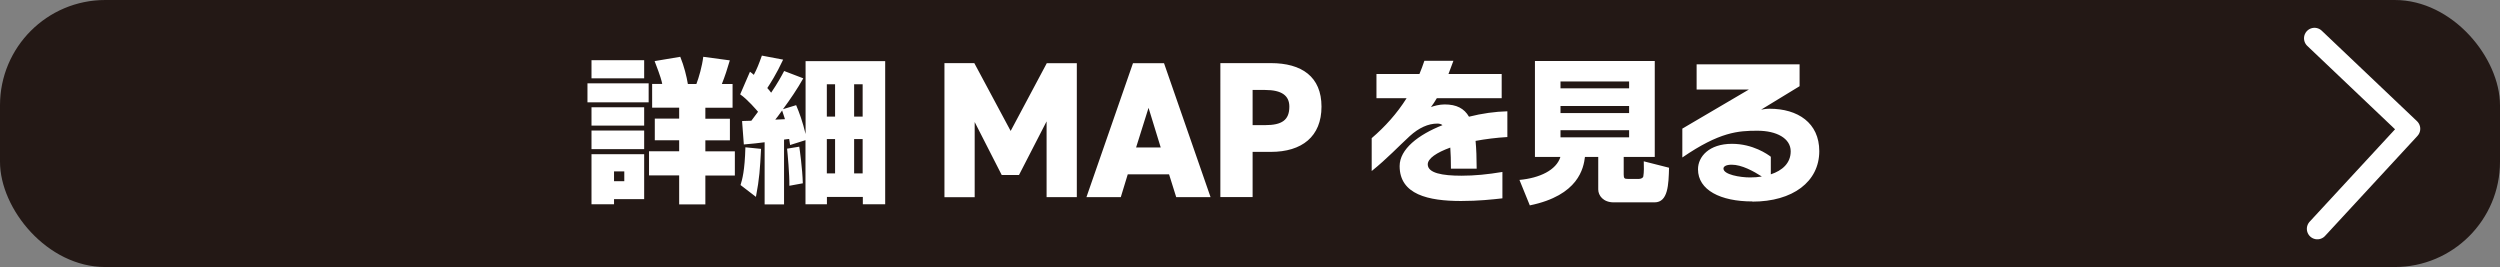
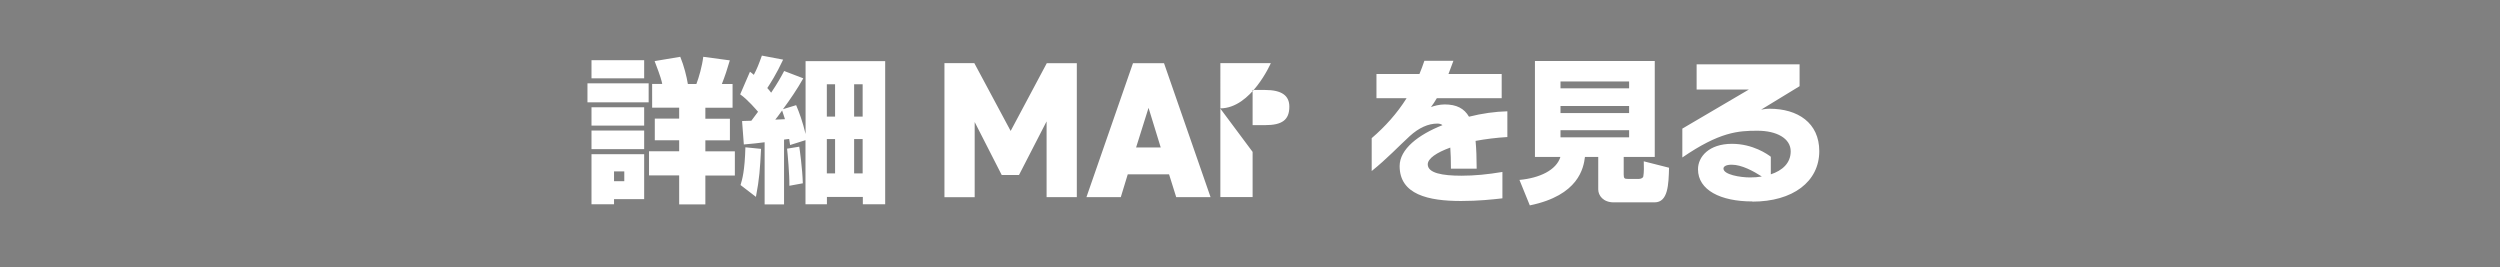
<svg xmlns="http://www.w3.org/2000/svg" viewBox="0 0 272.91 29.15">
  <rect x="0" y="0" width="272.91" height="29.15" fill="#808080" stroke="none" />
-   <rect width="272.91" height="29.15" rx="11.49" ry="11.49" style="fill:#231815" />
-   <path d="M64.13 9.1h6.68v2.07h-6.68zm.44-2.53h5.75v1.98h-5.75zm0 5.14h5.75v2h-5.75zm0 2.54h5.75v2.03h-5.75zm0 2.58h5.75v4.91h-3.29v.56h-2.46zm2.46 1.88v1.07h1.12v-1.07zm7.11 3.59v-3.15h-3.29v-2.64h3.29v-1.2h-2.66v-2.36h2.66v-1.2h-2.95V9.16h1.1c-.07-.34-.14-.7-.83-2.49l2.8-.47c.42 1.02.7 2.17.83 2.97h.93c.27-.7.63-1.95.75-2.97l2.9.39c-.27.93-.53 1.73-.87 2.58h1.17v2.59H77v1.2h2.68v2.36H77v1.2h3.22v2.64H77v3.15h-2.86Zm6.9-9.09c.25 0 .54-.02.98-.03.24-.32.56-.75.73-.98-.13-.15-1.15-1.36-1.95-1.9l1.07-2.47c.12.08.25.19.42.34.36-.69.54-1.15.88-2.1l2.32.44c-.75 1.61-1.44 2.66-1.73 3.1.14.15.36.41.42.51.69-1.02 1.1-1.76 1.42-2.37l2.09.8c-.66 1.17-1.42 2.29-2.22 3.37l1.44-.44c.36.85.7 1.78 1.03 3.15V6.67h8.69V22.3h-2.44v-.8h-3.92v.8h-2.34v-7l-1.68.53c-.03-.24-.08-.56-.1-.66-.17.02-.34.03-.56.07v7.07h-2.12v-6.78c-.71.1-1.3.15-2.27.24l-.19-2.53Zm2.04 3.04c-.12 2.24-.17 3.19-.56 5.24l-1.68-1.29c.19-.63.46-1.53.53-4.12zm1.56-3.19c.17 0 .9-.05 1.05-.05-.17-.53-.2-.61-.31-.95-.41.58-.61.83-.75 1Zm2.61 2.95c.05.31.34 2.36.39 4l-1.47.27c.02-1.22-.19-3.51-.25-4.05l1.34-.22Zm3.01-6.81v3.53h.9V9.2zm0 5.98v3.75h.9v-3.75zm2.98-5.98v3.53h.93V9.2zm0 5.98v3.75h.93v-3.75zm17.08-.87 3.95-7.41h3.28v14.62h-3.3v-8.27l-3.01 5.85h-1.89l-2.95-5.78v8.21h-3.3V6.89h3.26l3.97 7.41Zm8.28 7.21 5.08-14.62h3.39l5.08 14.62h-3.75l-.78-2.49h-4.51l-.76 2.49zm5.42-5.42h2.69l-1.33-4.33zm12.72.48v4.93h-3.52V6.89h5.51c3.37 0 5.53 1.48 5.53 4.75s-2.14 4.94-5.53 4.94zm1.36-2.92c1.84 0 2.65-.55 2.65-2.02 0-1.19-.81-1.82-2.65-1.82h-1.36v3.84zm22.98 1.72c.08.86.12 1.88.12 3.03h-2.81c0-.86-.02-1.63-.07-2.3-1.49.54-2.46 1.19-2.46 1.83 0 .95 1.58 1.24 3.68 1.24 1.44 0 2.85-.14 4.47-.41v2.88c-1.08.12-2.59.29-4.52.29-3.56 0-6.7-.7-6.7-3.81 0-1.85 2.03-3.42 4.68-4.47-.15-.12-.34-.17-.56-.17-1 0-2.02.46-3.02 1.37-1.2 1.1-2.47 2.46-4.15 3.81v-3.59c1.46-1.25 2.76-2.69 3.81-4.36h-3.29V8.08h4.69c.2-.46.37-.95.54-1.44h3.17c-.17.47-.36.97-.54 1.44h5.81v2.64h-7.08c-.22.36-.42.69-.64.97.29-.12.93-.29 1.49-.29 1.31 0 2.14.44 2.66 1.34 1.42-.36 2.88-.56 4.19-.59v2.81c-1.2.07-2.39.22-3.47.42m13.4 1.75h-1.46c-.15 1.2-.68 4.2-6.02 5.29l-1.13-2.78c2.2-.2 4.03-1.07 4.47-2.51h-2.78V6.66h13.08v10.47h-3.39v1.93c0 .42.1.47.44.47h1.24c.15 0 .42-.08.46-.27.08-.46.07-1.1.05-1.65l2.76.7c-.05 1.83-.1 3.78-1.58 3.78h-4.46c-1.15 0-1.69-.75-1.69-1.41v-3.56Zm-4.13-8.24v.75h7.49v-.75zm0 2.68v.77h7.49v-.77zm0 2.64v.78h7.49v-.78zm20.94 7.78c-3.47 0-5.93-1.24-5.93-3.51 0-1.37 1.2-2.78 3.71-2.78 2.29 0 3.9 1.15 4.24 1.41v1.92c1.25-.41 2.17-1.22 2.17-2.51 0-1.42-1.54-2.25-3.63-2.25s-4.12.12-8.2 2.92v-3.15l7.27-4.27h-5.71V7.02h11.24v2.39l-4.2 2.56c.27-.05.54-.1.93-.1 3.07 0 5.42 1.54 5.42 4.63 0 3.34-2.9 5.51-7.3 5.51Zm-2.25-4.01c-.63 0-.9.2-.9.42 0 .66 1.81.97 2.9.97.44 0 .88-.03 1.29-.1-.92-.59-2.2-1.29-3.29-1.29" style="fill:#fff" />
-   <path d="m252.66 4.18 10.4 9.88-10.09 10.92" style="fill:none;fill-rule:evenodd;stroke:#fff;stroke-linecap:round;stroke-linejoin:round;stroke-width:2.29px" />
+   <path d="M64.13 9.1h6.68v2.07h-6.68zm.44-2.53h5.75v1.98h-5.75zm0 5.14h5.75v2h-5.75zm0 2.54h5.75v2.03h-5.75zm0 2.58h5.75v4.91h-3.29v.56h-2.46zm2.46 1.88v1.07h1.12v-1.07zm7.11 3.59v-3.15h-3.29v-2.64h3.29v-1.2h-2.66v-2.36h2.66v-1.2h-2.95V9.16h1.1c-.07-.34-.14-.7-.83-2.49l2.8-.47c.42 1.02.7 2.17.83 2.97h.93c.27-.7.63-1.95.75-2.97l2.9.39c-.27.93-.53 1.73-.87 2.58h1.17v2.59H77v1.2h2.68v2.36H77v1.2h3.22v2.64H77v3.15h-2.86Zm6.9-9.09c.25 0 .54-.02.98-.03.24-.32.56-.75.73-.98-.13-.15-1.15-1.36-1.95-1.9l1.07-2.47c.12.08.25.19.42.34.36-.69.54-1.15.88-2.1l2.32.44c-.75 1.61-1.44 2.66-1.73 3.1.14.15.36.41.42.51.69-1.02 1.1-1.76 1.42-2.37l2.09.8c-.66 1.17-1.42 2.29-2.22 3.37l1.44-.44c.36.85.7 1.78 1.03 3.15V6.67h8.69V22.3h-2.44v-.8h-3.92v.8h-2.34v-7l-1.68.53c-.03-.24-.08-.56-.1-.66-.17.02-.34.03-.56.07v7.07h-2.12v-6.78c-.71.1-1.3.15-2.27.24l-.19-2.53Zm2.04 3.04c-.12 2.24-.17 3.19-.56 5.24l-1.68-1.29c.19-.63.46-1.53.53-4.12zm1.56-3.19c.17 0 .9-.05 1.05-.05-.17-.53-.2-.61-.31-.95-.41.58-.61.83-.75 1Zm2.61 2.95c.05.31.34 2.36.39 4l-1.47.27c.02-1.22-.19-3.51-.25-4.05l1.34-.22Zm3.01-6.81v3.53h.9V9.2zm0 5.98v3.75h.9v-3.75zm2.98-5.98v3.53h.93V9.2zm0 5.98v3.75h.93v-3.75zm17.08-.87 3.95-7.41h3.28v14.62h-3.3v-8.27l-3.01 5.85h-1.89l-2.95-5.78v8.21h-3.3V6.89h3.26l3.97 7.41Zm8.28 7.21 5.08-14.62h3.39l5.08 14.62h-3.75l-.78-2.49h-4.51l-.76 2.49zm5.42-5.42h2.69l-1.33-4.33zm12.72.48v4.93h-3.52V6.89h5.51s-2.14 4.94-5.53 4.94zm1.36-2.92c1.84 0 2.65-.55 2.65-2.02 0-1.19-.81-1.82-2.65-1.82h-1.36v3.84zm22.98 1.72c.08.86.12 1.88.12 3.03h-2.81c0-.86-.02-1.63-.07-2.3-1.49.54-2.46 1.19-2.46 1.83 0 .95 1.58 1.24 3.68 1.24 1.44 0 2.85-.14 4.47-.41v2.88c-1.08.12-2.59.29-4.52.29-3.56 0-6.7-.7-6.7-3.81 0-1.85 2.03-3.42 4.68-4.47-.15-.12-.34-.17-.56-.17-1 0-2.02.46-3.02 1.37-1.2 1.1-2.47 2.46-4.15 3.81v-3.59c1.46-1.25 2.76-2.69 3.81-4.36h-3.29V8.08h4.69c.2-.46.37-.95.54-1.44h3.17c-.17.47-.36.97-.54 1.44h5.81v2.64h-7.08c-.22.36-.42.69-.64.97.29-.12.93-.29 1.49-.29 1.31 0 2.14.44 2.66 1.34 1.42-.36 2.88-.56 4.19-.59v2.81c-1.2.07-2.39.22-3.47.42m13.4 1.75h-1.46c-.15 1.2-.68 4.2-6.02 5.29l-1.13-2.78c2.2-.2 4.03-1.07 4.47-2.51h-2.78V6.66h13.08v10.47h-3.39v1.93c0 .42.1.47.44.47h1.24c.15 0 .42-.08.46-.27.08-.46.07-1.1.05-1.65l2.76.7c-.05 1.83-.1 3.78-1.58 3.78h-4.46c-1.15 0-1.69-.75-1.69-1.41v-3.56Zm-4.13-8.24v.75h7.49v-.75zm0 2.68v.77h7.49v-.77zm0 2.64v.78h7.49v-.78zm20.94 7.78c-3.47 0-5.93-1.24-5.93-3.51 0-1.37 1.2-2.78 3.71-2.78 2.29 0 3.9 1.15 4.24 1.41v1.92c1.25-.41 2.17-1.22 2.17-2.51 0-1.42-1.54-2.25-3.63-2.25s-4.12.12-8.2 2.92v-3.15l7.27-4.27h-5.71V7.02h11.24v2.39l-4.2 2.56c.27-.05.54-.1.93-.1 3.07 0 5.42 1.54 5.42 4.63 0 3.34-2.9 5.51-7.3 5.51Zm-2.25-4.01c-.63 0-.9.2-.9.42 0 .66 1.81.97 2.9.97.44 0 .88-.03 1.29-.1-.92-.59-2.2-1.29-3.29-1.29" style="fill:#fff" />
</svg>